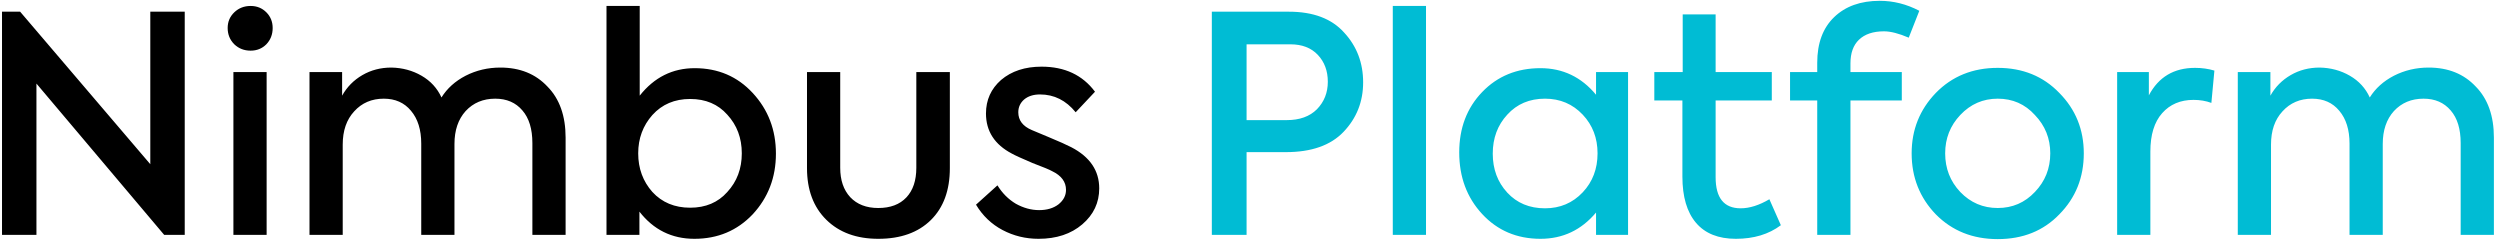
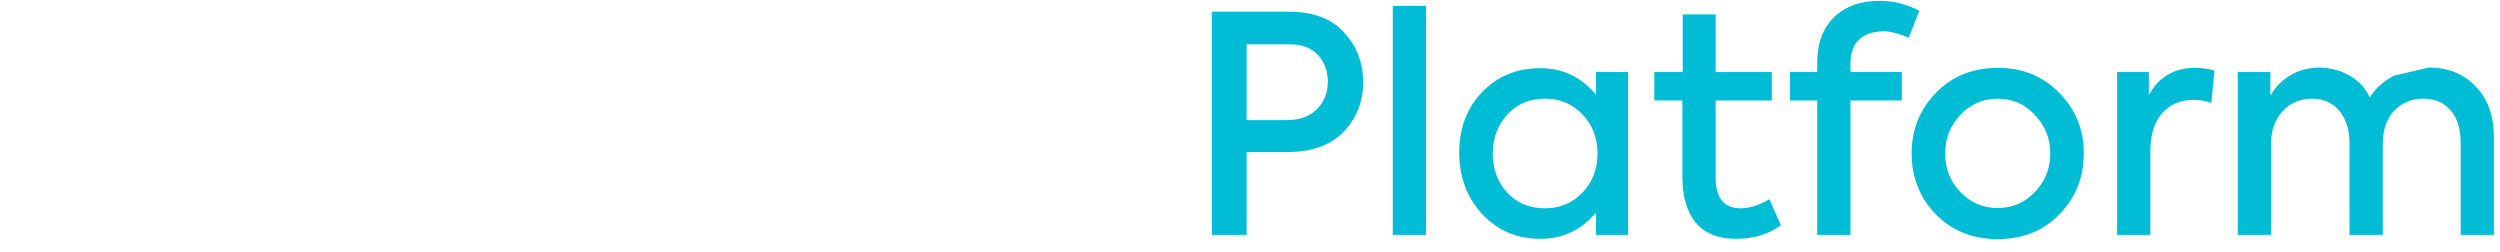
<svg xmlns="http://www.w3.org/2000/svg" width="149" height="15" viewBox="0 0 149 15" fill="none">
-   <path d="M8.958 9.787V0.697H11.01V13.999H9.786L2.172 4.981V13.999H0.12V0.697H1.2L8.958 9.787ZM14.937 3.019C14.553 3.019 14.229 2.893 13.965 2.641C13.701 2.377 13.569 2.053 13.569 1.669C13.569 1.297 13.701 0.985 13.965 0.733C14.229 0.481 14.553 0.355 14.937 0.355C15.309 0.355 15.621 0.481 15.873 0.733C16.125 0.985 16.251 1.297 16.251 1.669C16.251 2.053 16.125 2.377 15.873 2.641C15.621 2.893 15.309 3.019 14.937 3.019ZM15.891 4.297V13.999H13.911V4.297H15.891ZM29.822 4.027C30.986 4.027 31.922 4.405 32.63 5.161C33.35 5.893 33.71 6.907 33.71 8.203V13.999H31.73V8.527C31.73 7.687 31.532 7.039 31.136 6.583C30.74 6.115 30.2 5.881 29.516 5.881C28.796 5.881 28.208 6.127 27.752 6.619C27.308 7.111 27.086 7.765 27.086 8.581V13.999H25.106V8.563C25.106 7.735 24.902 7.081 24.494 6.601C24.098 6.121 23.558 5.881 22.874 5.881C22.154 5.881 21.566 6.133 21.11 6.637C20.654 7.129 20.426 7.789 20.426 8.617V13.999H18.446V4.297H20.39V5.701C20.678 5.185 21.08 4.777 21.596 4.477C22.112 4.177 22.688 4.027 23.324 4.027C23.984 4.039 24.584 4.201 25.124 4.513C25.664 4.825 26.06 5.257 26.312 5.809C26.648 5.269 27.128 4.837 27.752 4.513C28.388 4.189 29.078 4.027 29.822 4.027ZM41.403 4.063C42.795 4.063 43.947 4.555 44.859 5.539C45.783 6.535 46.245 7.741 46.245 9.157C46.245 10.573 45.783 11.779 44.859 12.775C43.935 13.747 42.777 14.233 41.385 14.233C40.041 14.233 38.949 13.693 38.109 12.613V13.999H36.147V0.355H38.127V5.701C38.991 4.609 40.083 4.063 41.403 4.063ZM38.883 11.443C39.459 12.067 40.209 12.379 41.133 12.379C42.057 12.379 42.795 12.067 43.347 11.443C43.923 10.819 44.211 10.051 44.211 9.139C44.211 8.227 43.923 7.459 43.347 6.835C42.795 6.211 42.057 5.899 41.133 5.899C40.209 5.899 39.459 6.217 38.883 6.853C38.319 7.489 38.037 8.251 38.037 9.139C38.037 10.039 38.319 10.807 38.883 11.443ZM52.345 14.233C51.049 14.233 50.017 13.855 49.249 13.099C48.481 12.343 48.097 11.317 48.097 10.021V4.297H50.077V10.003C50.077 10.735 50.275 11.317 50.671 11.749C51.079 12.181 51.637 12.397 52.345 12.397C53.065 12.397 53.623 12.187 54.019 11.767C54.415 11.347 54.613 10.759 54.613 10.003V4.297H56.611V10.021C56.611 11.341 56.233 12.373 55.477 13.117C54.721 13.861 53.677 14.233 52.345 14.233ZM61.896 14.233C61.128 14.233 60.414 14.059 59.754 13.711C59.094 13.363 58.566 12.859 58.17 12.199L59.448 11.047C59.736 11.515 60.102 11.881 60.546 12.145C61.002 12.397 61.464 12.523 61.932 12.523C62.4 12.523 62.784 12.409 63.084 12.181C63.384 11.941 63.534 11.653 63.534 11.317C63.534 10.837 63.258 10.465 62.706 10.201C62.562 10.117 62.172 9.955 61.536 9.715C60.888 9.439 60.48 9.253 60.312 9.157C59.28 8.617 58.764 7.819 58.764 6.763C58.764 5.959 59.064 5.293 59.664 4.765C60.288 4.237 61.092 3.973 62.076 3.973C63.456 3.973 64.518 4.471 65.262 5.467L64.11 6.691C63.534 5.983 62.826 5.629 61.986 5.629C61.59 5.629 61.272 5.731 61.032 5.935C60.804 6.139 60.69 6.391 60.69 6.691C60.69 7.171 60.96 7.525 61.5 7.753L62.49 8.167C63.126 8.431 63.582 8.635 63.858 8.779C64.962 9.355 65.514 10.171 65.514 11.227C65.514 12.079 65.178 12.793 64.506 13.369C63.834 13.945 62.964 14.233 61.896 14.233Z" fill="black" />
-   <path d="M72.225 0.697H76.816C78.267 0.697 79.365 1.111 80.109 1.939C80.865 2.755 81.243 3.745 81.243 4.909C81.243 6.061 80.853 7.045 80.073 7.861C79.305 8.665 78.159 9.067 76.635 9.067H74.296V13.999H72.225V0.697ZM74.296 7.159H76.689C77.457 7.159 78.058 6.943 78.49 6.511C78.921 6.067 79.138 5.521 79.138 4.873C79.138 4.225 78.939 3.691 78.543 3.271C78.147 2.851 77.602 2.641 76.906 2.641H74.296V7.159ZM84.99 0.355V13.999H83.01V0.355H84.99ZM95.124 5.647V4.297H97.032V13.999H95.124V12.667C94.248 13.711 93.144 14.233 91.812 14.233C90.408 14.233 89.25 13.741 88.338 12.757C87.426 11.773 86.97 10.549 86.97 9.085C86.97 7.633 87.426 6.433 88.338 5.485C89.25 4.537 90.408 4.063 91.812 4.063C93.144 4.063 94.248 4.591 95.124 5.647ZM92.082 12.415C92.982 12.415 93.732 12.097 94.332 11.461C94.92 10.837 95.214 10.063 95.214 9.139C95.214 8.227 94.92 7.459 94.332 6.835C93.732 6.199 92.982 5.881 92.082 5.881C91.158 5.881 90.408 6.199 89.832 6.835C89.256 7.459 88.968 8.233 88.968 9.157C88.968 10.081 89.256 10.855 89.832 11.479C90.408 12.103 91.158 12.415 92.082 12.415ZM105.455 11.875L106.139 13.423C105.419 13.963 104.525 14.233 103.457 14.233C102.413 14.233 101.621 13.915 101.081 13.279C100.541 12.643 100.271 11.725 100.271 10.525V5.989H98.597V4.297H100.289V0.859H102.251V4.297H105.599V5.989H102.251V10.561C102.251 11.797 102.749 12.415 103.745 12.415C104.273 12.415 104.843 12.235 105.455 11.875ZM112.285 1.867C111.637 1.867 111.139 2.035 110.791 2.371C110.455 2.695 110.287 3.163 110.287 3.775V4.297H113.347V5.989H110.287V13.999H108.307V5.989H106.687V4.297H108.307V3.739C108.307 2.575 108.643 1.669 109.315 1.021C109.987 0.373 110.893 0.049 112.033 0.049C112.849 0.049 113.635 0.247 114.391 0.643L113.761 2.245C113.173 1.993 112.681 1.867 112.285 1.867ZM113.934 9.139C113.934 7.735 114.414 6.535 115.374 5.539C116.346 4.543 117.576 4.045 119.064 4.045C120.552 4.045 121.776 4.543 122.736 5.539C123.708 6.523 124.194 7.723 124.194 9.139C124.194 10.579 123.708 11.791 122.736 12.775C121.788 13.759 120.564 14.251 119.064 14.251C117.576 14.251 116.346 13.759 115.374 12.775C114.414 11.779 113.934 10.567 113.934 9.139ZM122.196 9.139C122.196 8.251 121.89 7.489 121.278 6.853C120.69 6.205 119.952 5.881 119.064 5.881C118.188 5.881 117.444 6.205 116.832 6.853C116.232 7.489 115.932 8.251 115.932 9.139C115.932 10.039 116.232 10.807 116.832 11.443C117.444 12.079 118.188 12.397 119.064 12.397C119.94 12.397 120.678 12.079 121.278 11.443C121.89 10.807 122.196 10.039 122.196 9.139ZM128.162 13.999H126.182V4.297H128.072V5.683C128.648 4.591 129.566 4.045 130.826 4.045C131.234 4.045 131.618 4.099 131.978 4.207L131.798 6.133C131.474 6.013 131.12 5.953 130.736 5.953C129.956 5.953 129.332 6.217 128.864 6.745C128.396 7.273 128.162 8.035 128.162 9.031V13.999ZM144.748 4.027C145.912 4.027 146.848 4.405 147.556 5.161C148.276 5.893 148.636 6.907 148.636 8.203V13.999H146.656V8.527C146.656 7.687 146.458 7.039 146.062 6.583C145.666 6.115 145.126 5.881 144.442 5.881C143.722 5.881 143.134 6.127 142.678 6.619C142.234 7.111 142.012 7.765 142.012 8.581V13.999H140.032V8.563C140.032 7.735 139.828 7.081 139.42 6.601C139.024 6.121 138.484 5.881 137.8 5.881C137.08 5.881 136.492 6.133 136.036 6.637C135.58 7.129 135.352 7.789 135.352 8.617V13.999H133.372V4.297H135.316V5.701C135.604 5.185 136.006 4.777 136.522 4.477C137.038 4.177 137.614 4.027 138.25 4.027C138.91 4.039 139.51 4.201 140.05 4.513C140.59 4.825 140.986 5.257 141.238 5.809C141.574 5.269 142.054 4.837 142.678 4.513C143.314 4.189 144.004 4.027 144.748 4.027Z" fill="#00BCD4" />
+   <path d="M72.225 0.697H76.816C78.267 0.697 79.365 1.111 80.109 1.939C80.865 2.755 81.243 3.745 81.243 4.909C81.243 6.061 80.853 7.045 80.073 7.861C79.305 8.665 78.159 9.067 76.635 9.067H74.296V13.999H72.225V0.697ZM74.296 7.159H76.689C77.457 7.159 78.058 6.943 78.49 6.511C78.921 6.067 79.138 5.521 79.138 4.873C79.138 4.225 78.939 3.691 78.543 3.271C78.147 2.851 77.602 2.641 76.906 2.641H74.296V7.159ZM84.99 0.355V13.999H83.01V0.355H84.99ZM95.124 5.647V4.297H97.032V13.999H95.124V12.667C94.248 13.711 93.144 14.233 91.812 14.233C90.408 14.233 89.25 13.741 88.338 12.757C87.426 11.773 86.97 10.549 86.97 9.085C86.97 7.633 87.426 6.433 88.338 5.485C89.25 4.537 90.408 4.063 91.812 4.063C93.144 4.063 94.248 4.591 95.124 5.647ZM92.082 12.415C92.982 12.415 93.732 12.097 94.332 11.461C94.92 10.837 95.214 10.063 95.214 9.139C95.214 8.227 94.92 7.459 94.332 6.835C93.732 6.199 92.982 5.881 92.082 5.881C91.158 5.881 90.408 6.199 89.832 6.835C89.256 7.459 88.968 8.233 88.968 9.157C88.968 10.081 89.256 10.855 89.832 11.479C90.408 12.103 91.158 12.415 92.082 12.415ZM105.455 11.875L106.139 13.423C105.419 13.963 104.525 14.233 103.457 14.233C102.413 14.233 101.621 13.915 101.081 13.279C100.541 12.643 100.271 11.725 100.271 10.525V5.989H98.597V4.297H100.289V0.859H102.251V4.297H105.599V5.989H102.251V10.561C102.251 11.797 102.749 12.415 103.745 12.415C104.273 12.415 104.843 12.235 105.455 11.875ZM112.285 1.867C111.637 1.867 111.139 2.035 110.791 2.371C110.455 2.695 110.287 3.163 110.287 3.775V4.297H113.347V5.989H110.287V13.999H108.307V5.989H106.687V4.297H108.307V3.739C108.307 2.575 108.643 1.669 109.315 1.021C109.987 0.373 110.893 0.049 112.033 0.049C112.849 0.049 113.635 0.247 114.391 0.643L113.761 2.245C113.173 1.993 112.681 1.867 112.285 1.867ZM113.934 9.139C113.934 7.735 114.414 6.535 115.374 5.539C116.346 4.543 117.576 4.045 119.064 4.045C120.552 4.045 121.776 4.543 122.736 5.539C123.708 6.523 124.194 7.723 124.194 9.139C124.194 10.579 123.708 11.791 122.736 12.775C121.788 13.759 120.564 14.251 119.064 14.251C117.576 14.251 116.346 13.759 115.374 12.775C114.414 11.779 113.934 10.567 113.934 9.139ZM122.196 9.139C122.196 8.251 121.89 7.489 121.278 6.853C120.69 6.205 119.952 5.881 119.064 5.881C118.188 5.881 117.444 6.205 116.832 6.853C116.232 7.489 115.932 8.251 115.932 9.139C115.932 10.039 116.232 10.807 116.832 11.443C117.444 12.079 118.188 12.397 119.064 12.397C119.94 12.397 120.678 12.079 121.278 11.443C121.89 10.807 122.196 10.039 122.196 9.139ZM128.162 13.999H126.182V4.297H128.072V5.683C128.648 4.591 129.566 4.045 130.826 4.045C131.234 4.045 131.618 4.099 131.978 4.207L131.798 6.133C131.474 6.013 131.12 5.953 130.736 5.953C129.956 5.953 129.332 6.217 128.864 6.745C128.396 7.273 128.162 8.035 128.162 9.031V13.999ZM144.748 4.027C145.912 4.027 146.848 4.405 147.556 5.161C148.276 5.893 148.636 6.907 148.636 8.203V13.999H146.656V8.527C146.656 7.687 146.458 7.039 146.062 6.583C145.666 6.115 145.126 5.881 144.442 5.881C143.722 5.881 143.134 6.127 142.678 6.619C142.234 7.111 142.012 7.765 142.012 8.581V13.999H140.032V8.563C140.032 7.735 139.828 7.081 139.42 6.601C139.024 6.121 138.484 5.881 137.8 5.881C137.08 5.881 136.492 6.133 136.036 6.637C135.58 7.129 135.352 7.789 135.352 8.617V13.999H133.372V4.297H135.316V5.701C135.604 5.185 136.006 4.777 136.522 4.477C137.038 4.177 137.614 4.027 138.25 4.027C138.91 4.039 139.51 4.201 140.05 4.513C140.59 4.825 140.986 5.257 141.238 5.809C141.574 5.269 142.054 4.837 142.678 4.513Z" fill="#00BCD4" />
</svg>